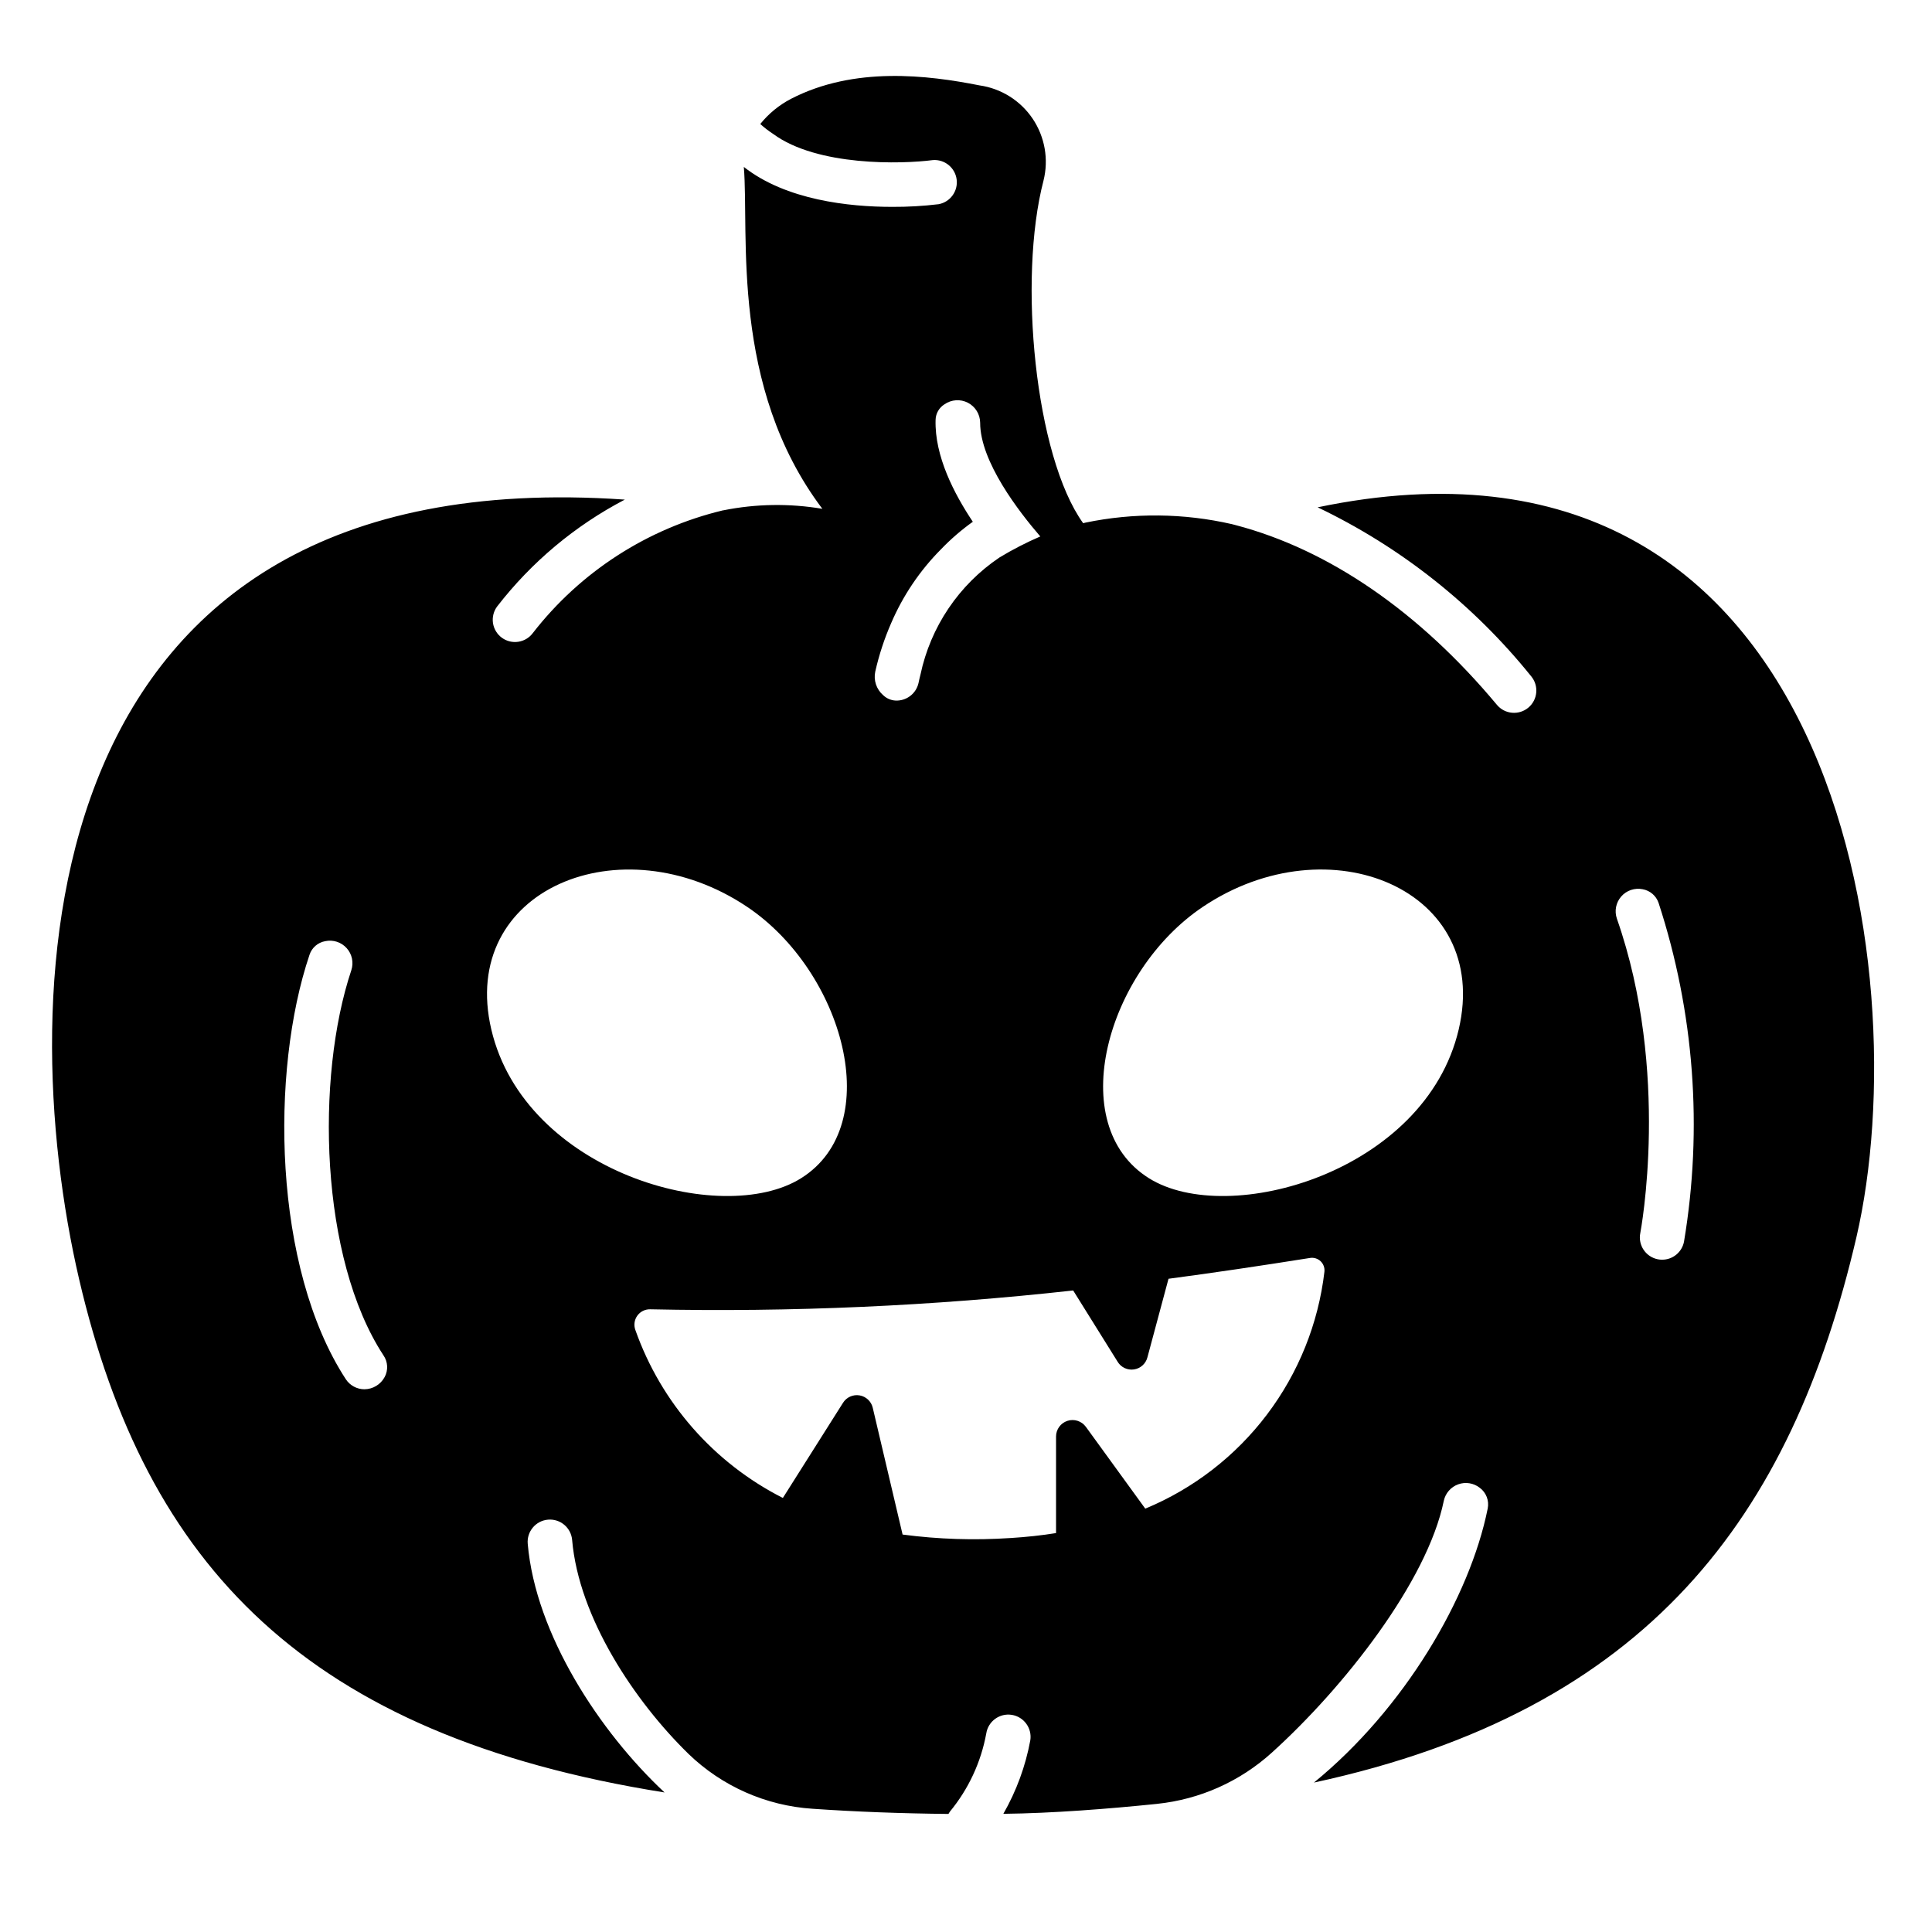
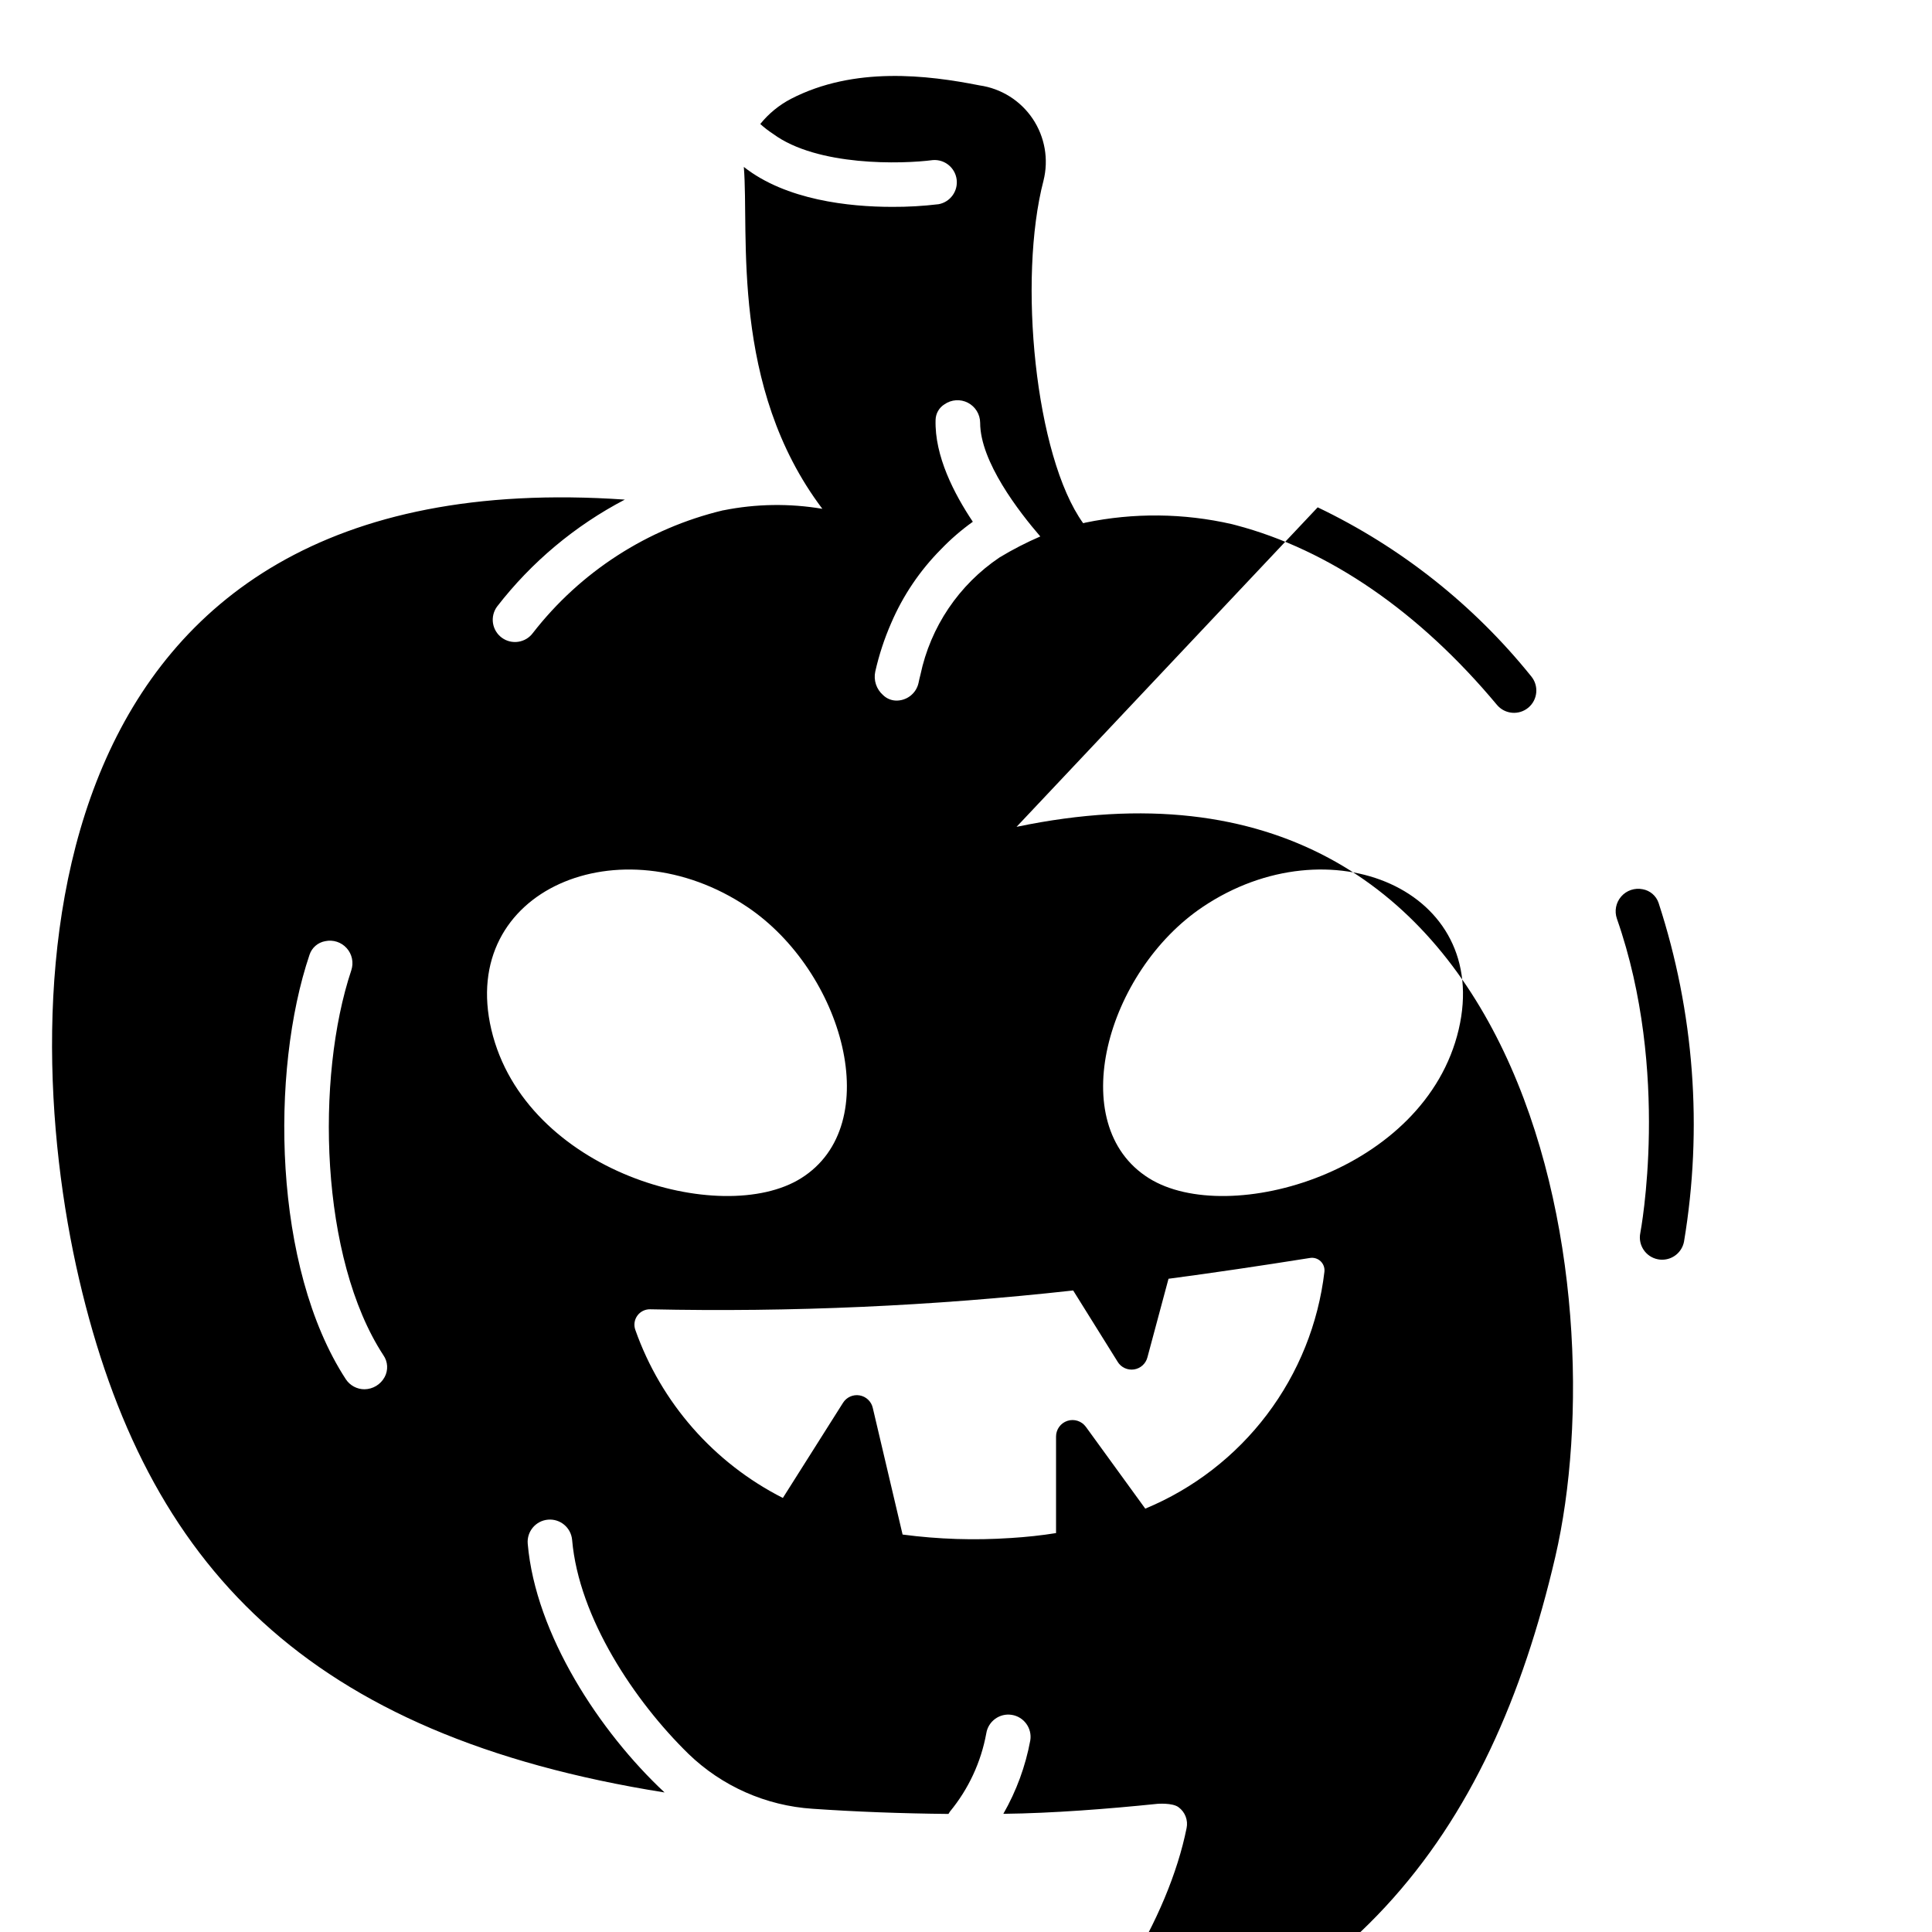
<svg xmlns="http://www.w3.org/2000/svg" fill="#000000" width="800px" height="800px" version="1.1" viewBox="144 144 512 512">
-   <path d="m493.2 278.45c21.965 10.5 41.293 25.793 56.562 44.754 2.098 2.5 1.77 6.227-0.73 8.324s-6.227 1.773-8.324-0.727c-20.586-24.68-44.516-41.133-69.195-47.625-0.234-0.078-0.945-0.234-1.062-0.277-12.758-2.918-25.996-3.055-38.809-0.395l-0.59 0.152c-12.754-17.711-17.32-64.742-10.508-90.801l-0.004 0.004c1.41-5.625 0.363-11.578-2.867-16.391-3.234-4.809-8.359-8.023-14.094-8.84-13.699-2.715-33.18-5.117-49.988 3.582-3.129 1.637-5.891 3.902-8.109 6.652 1.055 0.957 2.184 1.828 3.379 2.606 11.723 8.66 34.168 8.031 42.359 6.957 3.125-0.238 5.891 2.012 6.301 5.121 0.406 3.106-1.688 5.992-4.766 6.57-4.09 0.492-8.203 0.73-12.32 0.707-11.387 0-28.133-1.785-39.312-10.586 1.453 17.664-3.719 58.125 20.812 90.605-8.688-1.469-17.574-1.336-26.215 0.395h-0.078c-20.012 4.789-37.797 16.258-50.422 32.512-1.93 2.609-5.602 3.172-8.223 1.258-1.266-0.926-2.109-2.32-2.348-3.871-0.234-1.551 0.156-3.133 1.086-4.394 9.109-11.777 20.656-21.445 33.852-28.34-158.43-10.941-162.32 130.52-144.61 206.64 17.711 75.965 60.281 120.88 155.14 135.98-17.16-16.02-34.191-41.914-36.262-65.914v0.004c-0.281-3.25 2.129-6.109 5.375-6.387 3.25-0.281 6.109 2.125 6.391 5.375 1.777 20.621 16.555 42.754 30.82 56.68h-0.004c8.895 8.602 20.559 13.762 32.906 14.562 11.383 0.789 23.387 1.242 36.008 1.371 0.117-0.215 0.25-0.426 0.391-0.625 4.926-5.969 8.242-13.102 9.633-20.719 0.508-3.219 3.531-5.422 6.754-4.914 3.219 0.508 5.422 3.531 4.914 6.754-1.266 6.848-3.684 13.43-7.144 19.473 13.125-0.152 27.738-1.305 40.738-2.637v-0.004c11.328-1.172 21.988-5.93 30.426-13.582 19.066-17.23 41.164-45.316 45.562-66.723 0.43-2.016 1.871-3.668 3.809-4.371s4.102-0.355 5.723 0.914c1.715 1.27 2.535 3.422 2.102 5.512-4.754 23.617-22.129 53.086-46.051 72.613 88.605-19.16 126.52-70.453 143.76-144.5 16.367-70.383-5.164-222.16-142.77-193.46zm-117.24 43.5c0.992-4.391 2.398-8.676 4.199-12.797 3.125-7.293 7.598-13.93 13.188-19.562 2.586-2.695 5.422-5.148 8.461-7.32-4.891-7.32-10.164-17.383-9.867-27.027v-0.004c0.051-1.676 0.938-3.211 2.363-4.098 1.824-1.273 4.211-1.434 6.191-0.414 1.98 1.023 3.234 3.059 3.254 5.289 0 10.352 10.363 23.688 15.941 30.148-3.719 1.605-7.32 3.461-10.785 5.551-10.777 7.238-18.301 18.395-20.98 31.094-0.195 0.707-0.355 1.457-0.512 2.203-0.633 2.809-3.184 4.762-6.059 4.644-1.258-0.059-2.449-0.582-3.344-1.465-1.77-1.555-2.555-3.945-2.051-6.242zm-130.03 186.99c-1.059 1.969-3.106 3.207-5.344 3.231-1.996 0-3.859-1.008-4.953-2.68-19.309-29.648-20.039-81.582-9.609-112.46 0.613-1.879 2.215-3.269 4.164-3.613 2.09-0.445 4.254 0.258 5.684 1.848 1.43 1.586 1.898 3.816 1.234 5.848-9.508 28.48-8.328 76.324 8.5 102.04 1.195 1.711 1.32 3.953 0.324 5.789zm28.277-92.102c-8.727-37.121 34.352-54.969 67.816-32.5 25.453 17.09 36.906 57.73 14.273 71.906-21.027 13.168-73.203-1.637-82.09-39.41zm220.78 64.18c-1.617 13.742-6.867 26.805-15.215 37.84-8.344 11.039-19.48 19.648-32.262 24.949l-15.742-21.684h-0.004c-1.113-1.527-3.086-2.168-4.883-1.582-1.801 0.586-3.016 2.266-3.016 4.156v25.586c-3.793 0.613-7.809 1.047-12.039 1.312v-0.004c-9.551 0.645-19.141 0.34-28.629-0.918l-7.898-33.555c-0.383-1.711-1.762-3.027-3.496-3.324-1.73-0.297-3.469 0.484-4.398 1.973l-15.938 25.207c-18.289-9.273-32.301-25.242-39.113-44.582-0.438-1.262-0.23-2.656 0.555-3.734 0.781-1.082 2.047-1.707 3.383-1.68 37.438 0.805 74.891-0.859 112.11-4.988l11.785 18.895h-0.004c0.906 1.488 2.617 2.289 4.344 2.031 1.723-0.258 3.125-1.523 3.555-3.215l5.586-20.812c11.879-1.574 24.254-3.41 37.488-5.512h-0.004c1.023-0.168 2.07 0.152 2.824 0.867 0.75 0.715 1.125 1.742 1.008 2.773zm35.582-64.184c-8.879 37.785-61.062 52.578-82.09 39.406-22.637-14.168-11.184-54.816 14.273-71.906 33.465-22.469 76.543-4.621 67.816 32.5zm59.707 56.238c-0.543 2.766-2.965 4.758-5.781 4.762-0.387 0.004-0.77-0.035-1.145-0.109-3.203-0.625-5.289-3.727-4.66-6.926 0.082-0.422 8.066-42.602-6.199-83.348v-0.004c-0.695-2.019-0.258-4.262 1.152-5.871 1.41-1.609 3.57-2.34 5.668-1.922 1.961 0.344 3.582 1.727 4.227 3.613 9.449 28.957 11.762 59.766 6.738 89.805z" />
+   <path d="m493.2 278.45c21.965 10.5 41.293 25.793 56.562 44.754 2.098 2.5 1.77 6.227-0.73 8.324s-6.227 1.773-8.324-0.727c-20.586-24.68-44.516-41.133-69.195-47.625-0.234-0.078-0.945-0.234-1.062-0.277-12.758-2.918-25.996-3.055-38.809-0.395l-0.59 0.152c-12.754-17.711-17.32-64.742-10.508-90.801l-0.004 0.004c1.41-5.625 0.363-11.578-2.867-16.391-3.234-4.809-8.359-8.023-14.094-8.84-13.699-2.715-33.18-5.117-49.988 3.582-3.129 1.637-5.891 3.902-8.109 6.652 1.055 0.957 2.184 1.828 3.379 2.606 11.723 8.66 34.168 8.031 42.359 6.957 3.125-0.238 5.891 2.012 6.301 5.121 0.406 3.106-1.688 5.992-4.766 6.57-4.09 0.492-8.203 0.73-12.32 0.707-11.387 0-28.133-1.785-39.312-10.586 1.453 17.664-3.719 58.125 20.812 90.605-8.688-1.469-17.574-1.336-26.215 0.395h-0.078c-20.012 4.789-37.797 16.258-50.422 32.512-1.93 2.609-5.602 3.172-8.223 1.258-1.266-0.926-2.109-2.32-2.348-3.871-0.234-1.551 0.156-3.133 1.086-4.394 9.109-11.777 20.656-21.445 33.852-28.34-158.43-10.941-162.32 130.52-144.61 206.64 17.711 75.965 60.281 120.88 155.14 135.98-17.16-16.02-34.191-41.914-36.262-65.914v0.004c-0.281-3.25 2.129-6.109 5.375-6.387 3.25-0.281 6.109 2.125 6.391 5.375 1.777 20.621 16.555 42.754 30.82 56.68h-0.004c8.895 8.602 20.559 13.762 32.906 14.562 11.383 0.789 23.387 1.242 36.008 1.371 0.117-0.215 0.25-0.426 0.391-0.625 4.926-5.969 8.242-13.102 9.633-20.719 0.508-3.219 3.531-5.422 6.754-4.914 3.219 0.508 5.422 3.531 4.914 6.754-1.266 6.848-3.684 13.43-7.144 19.473 13.125-0.152 27.738-1.305 40.738-2.637v-0.004s4.102-0.355 5.723 0.914c1.715 1.27 2.535 3.422 2.102 5.512-4.754 23.617-22.129 53.086-46.051 72.613 88.605-19.16 126.52-70.453 143.76-144.5 16.367-70.383-5.164-222.16-142.77-193.46zm-117.24 43.5c0.992-4.391 2.398-8.676 4.199-12.797 3.125-7.293 7.598-13.93 13.188-19.562 2.586-2.695 5.422-5.148 8.461-7.32-4.891-7.32-10.164-17.383-9.867-27.027v-0.004c0.051-1.676 0.938-3.211 2.363-4.098 1.824-1.273 4.211-1.434 6.191-0.414 1.98 1.023 3.234 3.059 3.254 5.289 0 10.352 10.363 23.688 15.941 30.148-3.719 1.605-7.32 3.461-10.785 5.551-10.777 7.238-18.301 18.395-20.98 31.094-0.195 0.707-0.355 1.457-0.512 2.203-0.633 2.809-3.184 4.762-6.059 4.644-1.258-0.059-2.449-0.582-3.344-1.465-1.77-1.555-2.555-3.945-2.051-6.242zm-130.03 186.99c-1.059 1.969-3.106 3.207-5.344 3.231-1.996 0-3.859-1.008-4.953-2.68-19.309-29.648-20.039-81.582-9.609-112.46 0.613-1.879 2.215-3.269 4.164-3.613 2.09-0.445 4.254 0.258 5.684 1.848 1.43 1.586 1.898 3.816 1.234 5.848-9.508 28.48-8.328 76.324 8.5 102.04 1.195 1.711 1.32 3.953 0.324 5.789zm28.277-92.102c-8.727-37.121 34.352-54.969 67.816-32.5 25.453 17.09 36.906 57.73 14.273 71.906-21.027 13.168-73.203-1.637-82.09-39.41zm220.78 64.18c-1.617 13.742-6.867 26.805-15.215 37.84-8.344 11.039-19.48 19.648-32.262 24.949l-15.742-21.684h-0.004c-1.113-1.527-3.086-2.168-4.883-1.582-1.801 0.586-3.016 2.266-3.016 4.156v25.586c-3.793 0.613-7.809 1.047-12.039 1.312v-0.004c-9.551 0.645-19.141 0.34-28.629-0.918l-7.898-33.555c-0.383-1.711-1.762-3.027-3.496-3.324-1.73-0.297-3.469 0.484-4.398 1.973l-15.938 25.207c-18.289-9.273-32.301-25.242-39.113-44.582-0.438-1.262-0.23-2.656 0.555-3.734 0.781-1.082 2.047-1.707 3.383-1.68 37.438 0.805 74.891-0.859 112.11-4.988l11.785 18.895h-0.004c0.906 1.488 2.617 2.289 4.344 2.031 1.723-0.258 3.125-1.523 3.555-3.215l5.586-20.812c11.879-1.574 24.254-3.41 37.488-5.512h-0.004c1.023-0.168 2.07 0.152 2.824 0.867 0.75 0.715 1.125 1.742 1.008 2.773zm35.582-64.184c-8.879 37.785-61.062 52.578-82.09 39.406-22.637-14.168-11.184-54.816 14.273-71.906 33.465-22.469 76.543-4.621 67.816 32.5zm59.707 56.238c-0.543 2.766-2.965 4.758-5.781 4.762-0.387 0.004-0.77-0.035-1.145-0.109-3.203-0.625-5.289-3.727-4.66-6.926 0.082-0.422 8.066-42.602-6.199-83.348v-0.004c-0.695-2.019-0.258-4.262 1.152-5.871 1.41-1.609 3.57-2.34 5.668-1.922 1.961 0.344 3.582 1.727 4.227 3.613 9.449 28.957 11.762 59.766 6.738 89.805z" />
</svg>